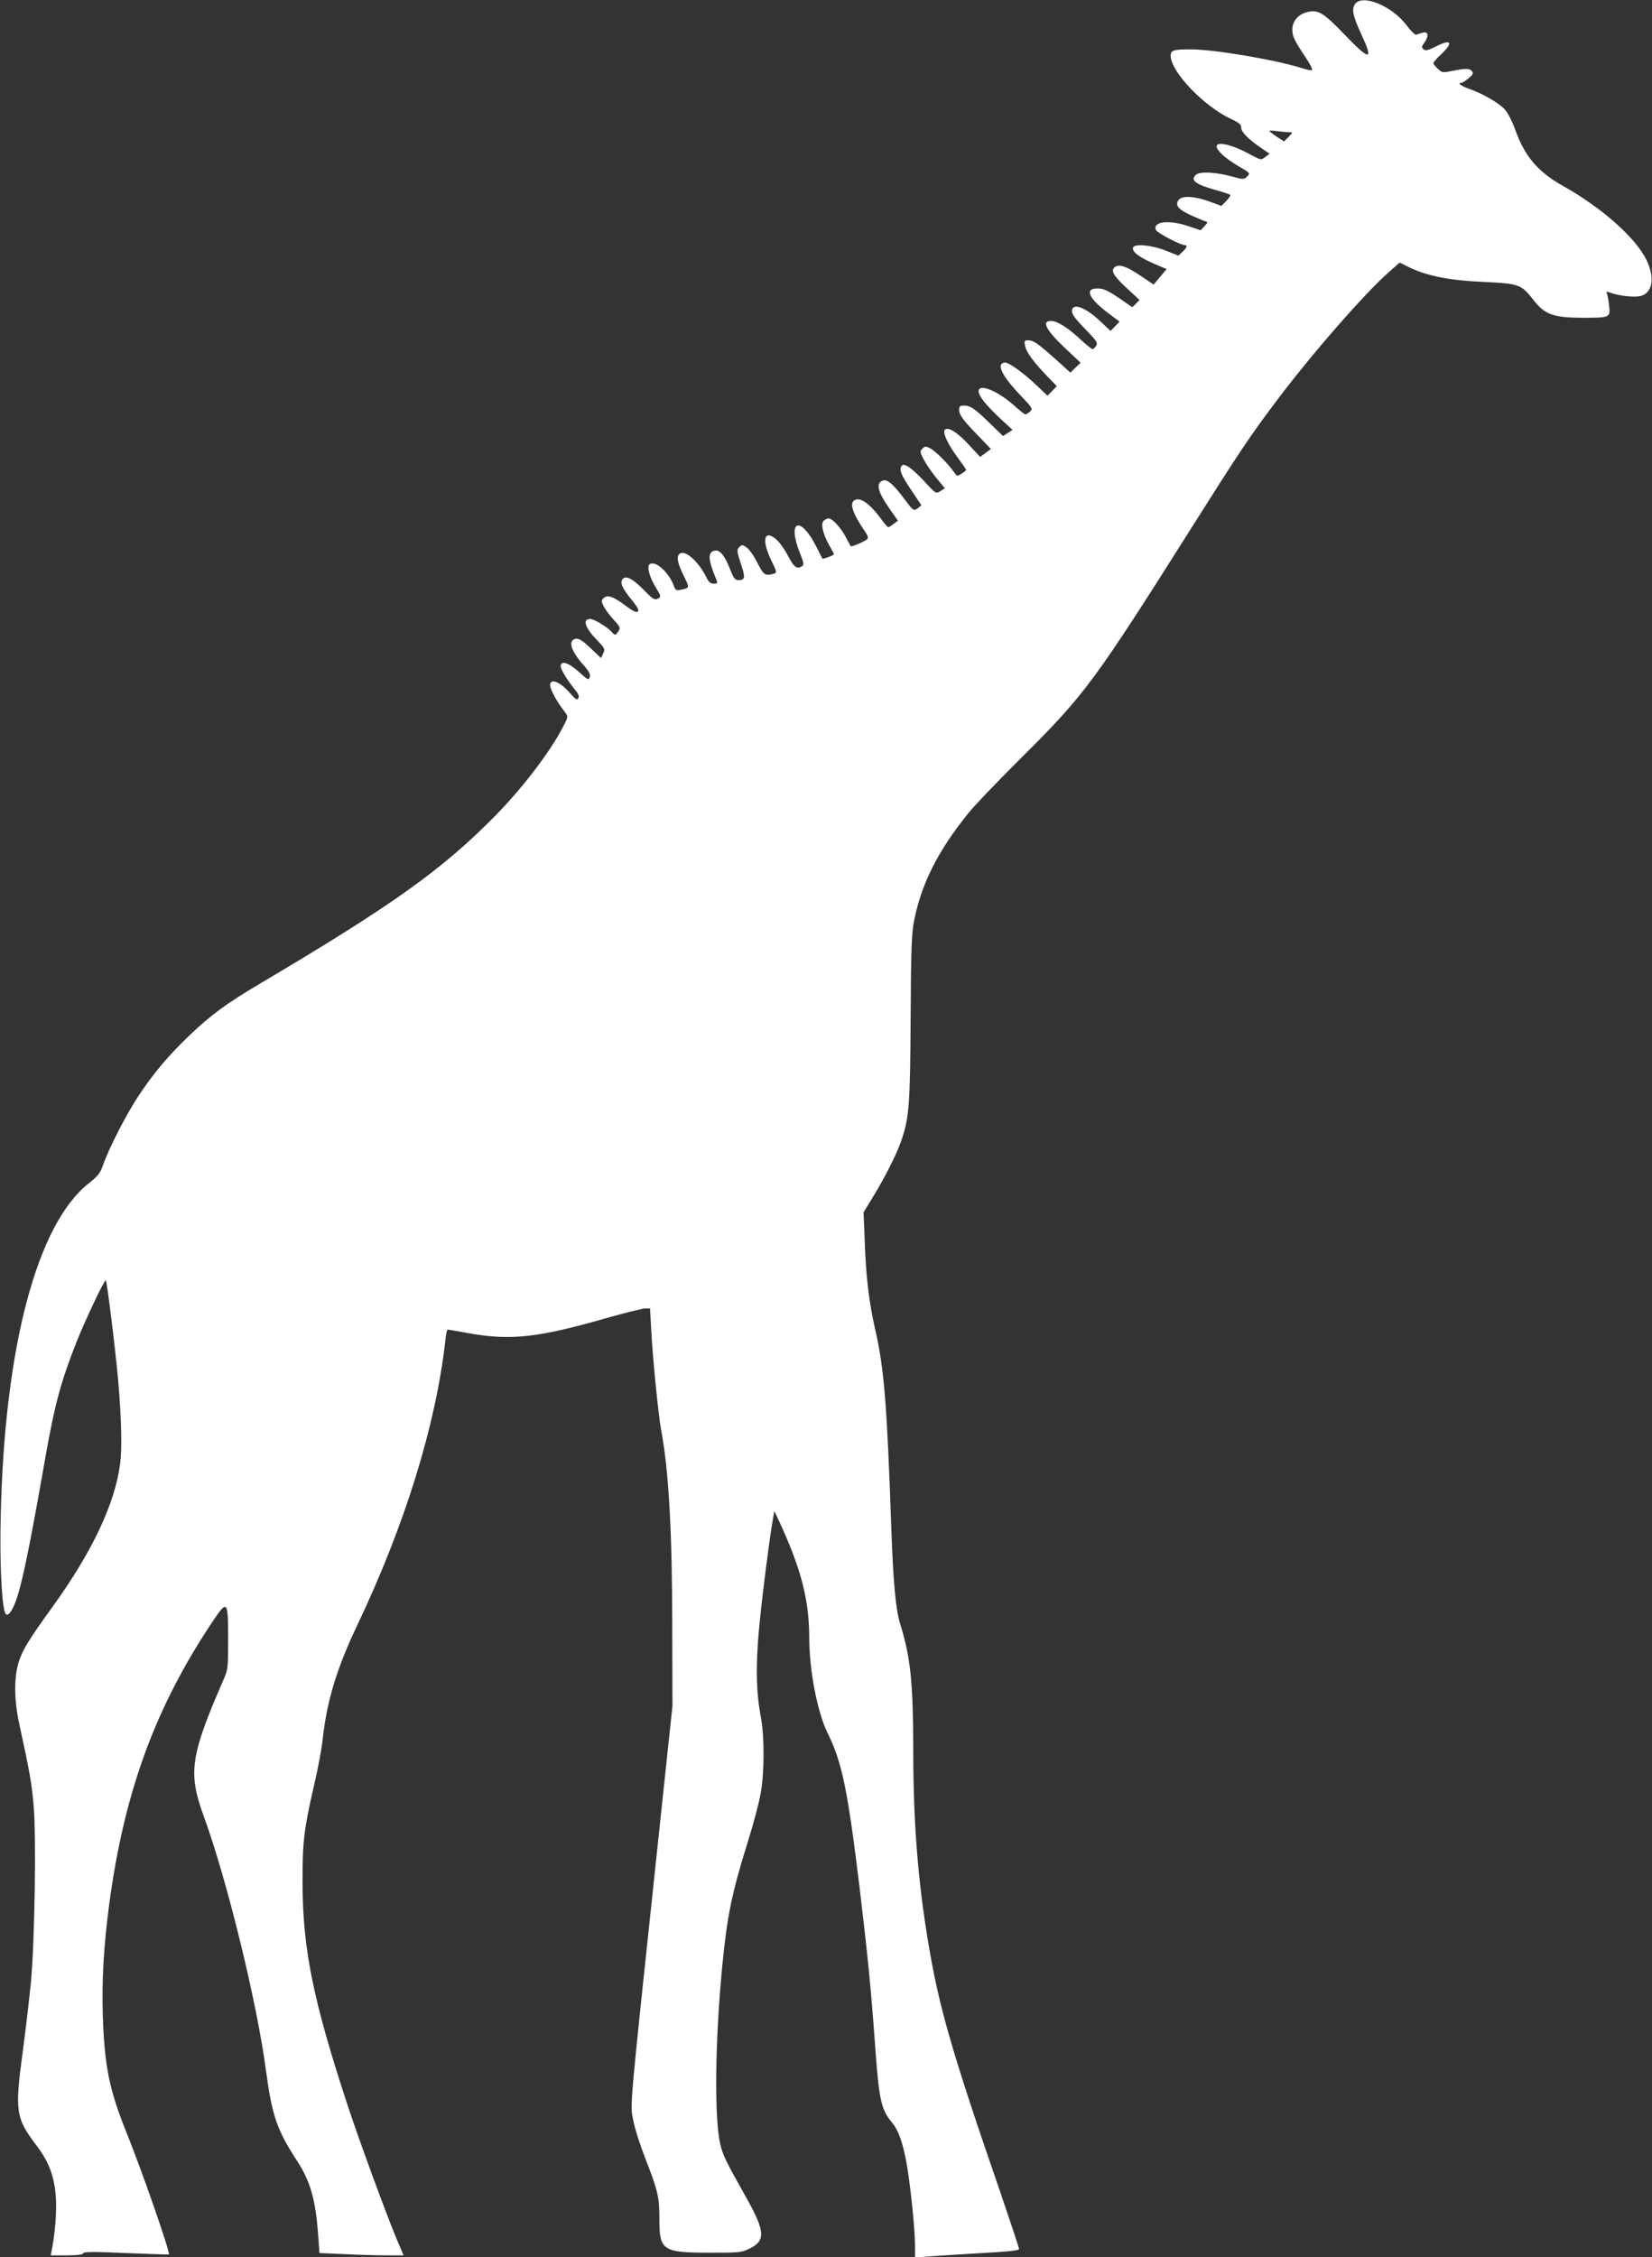
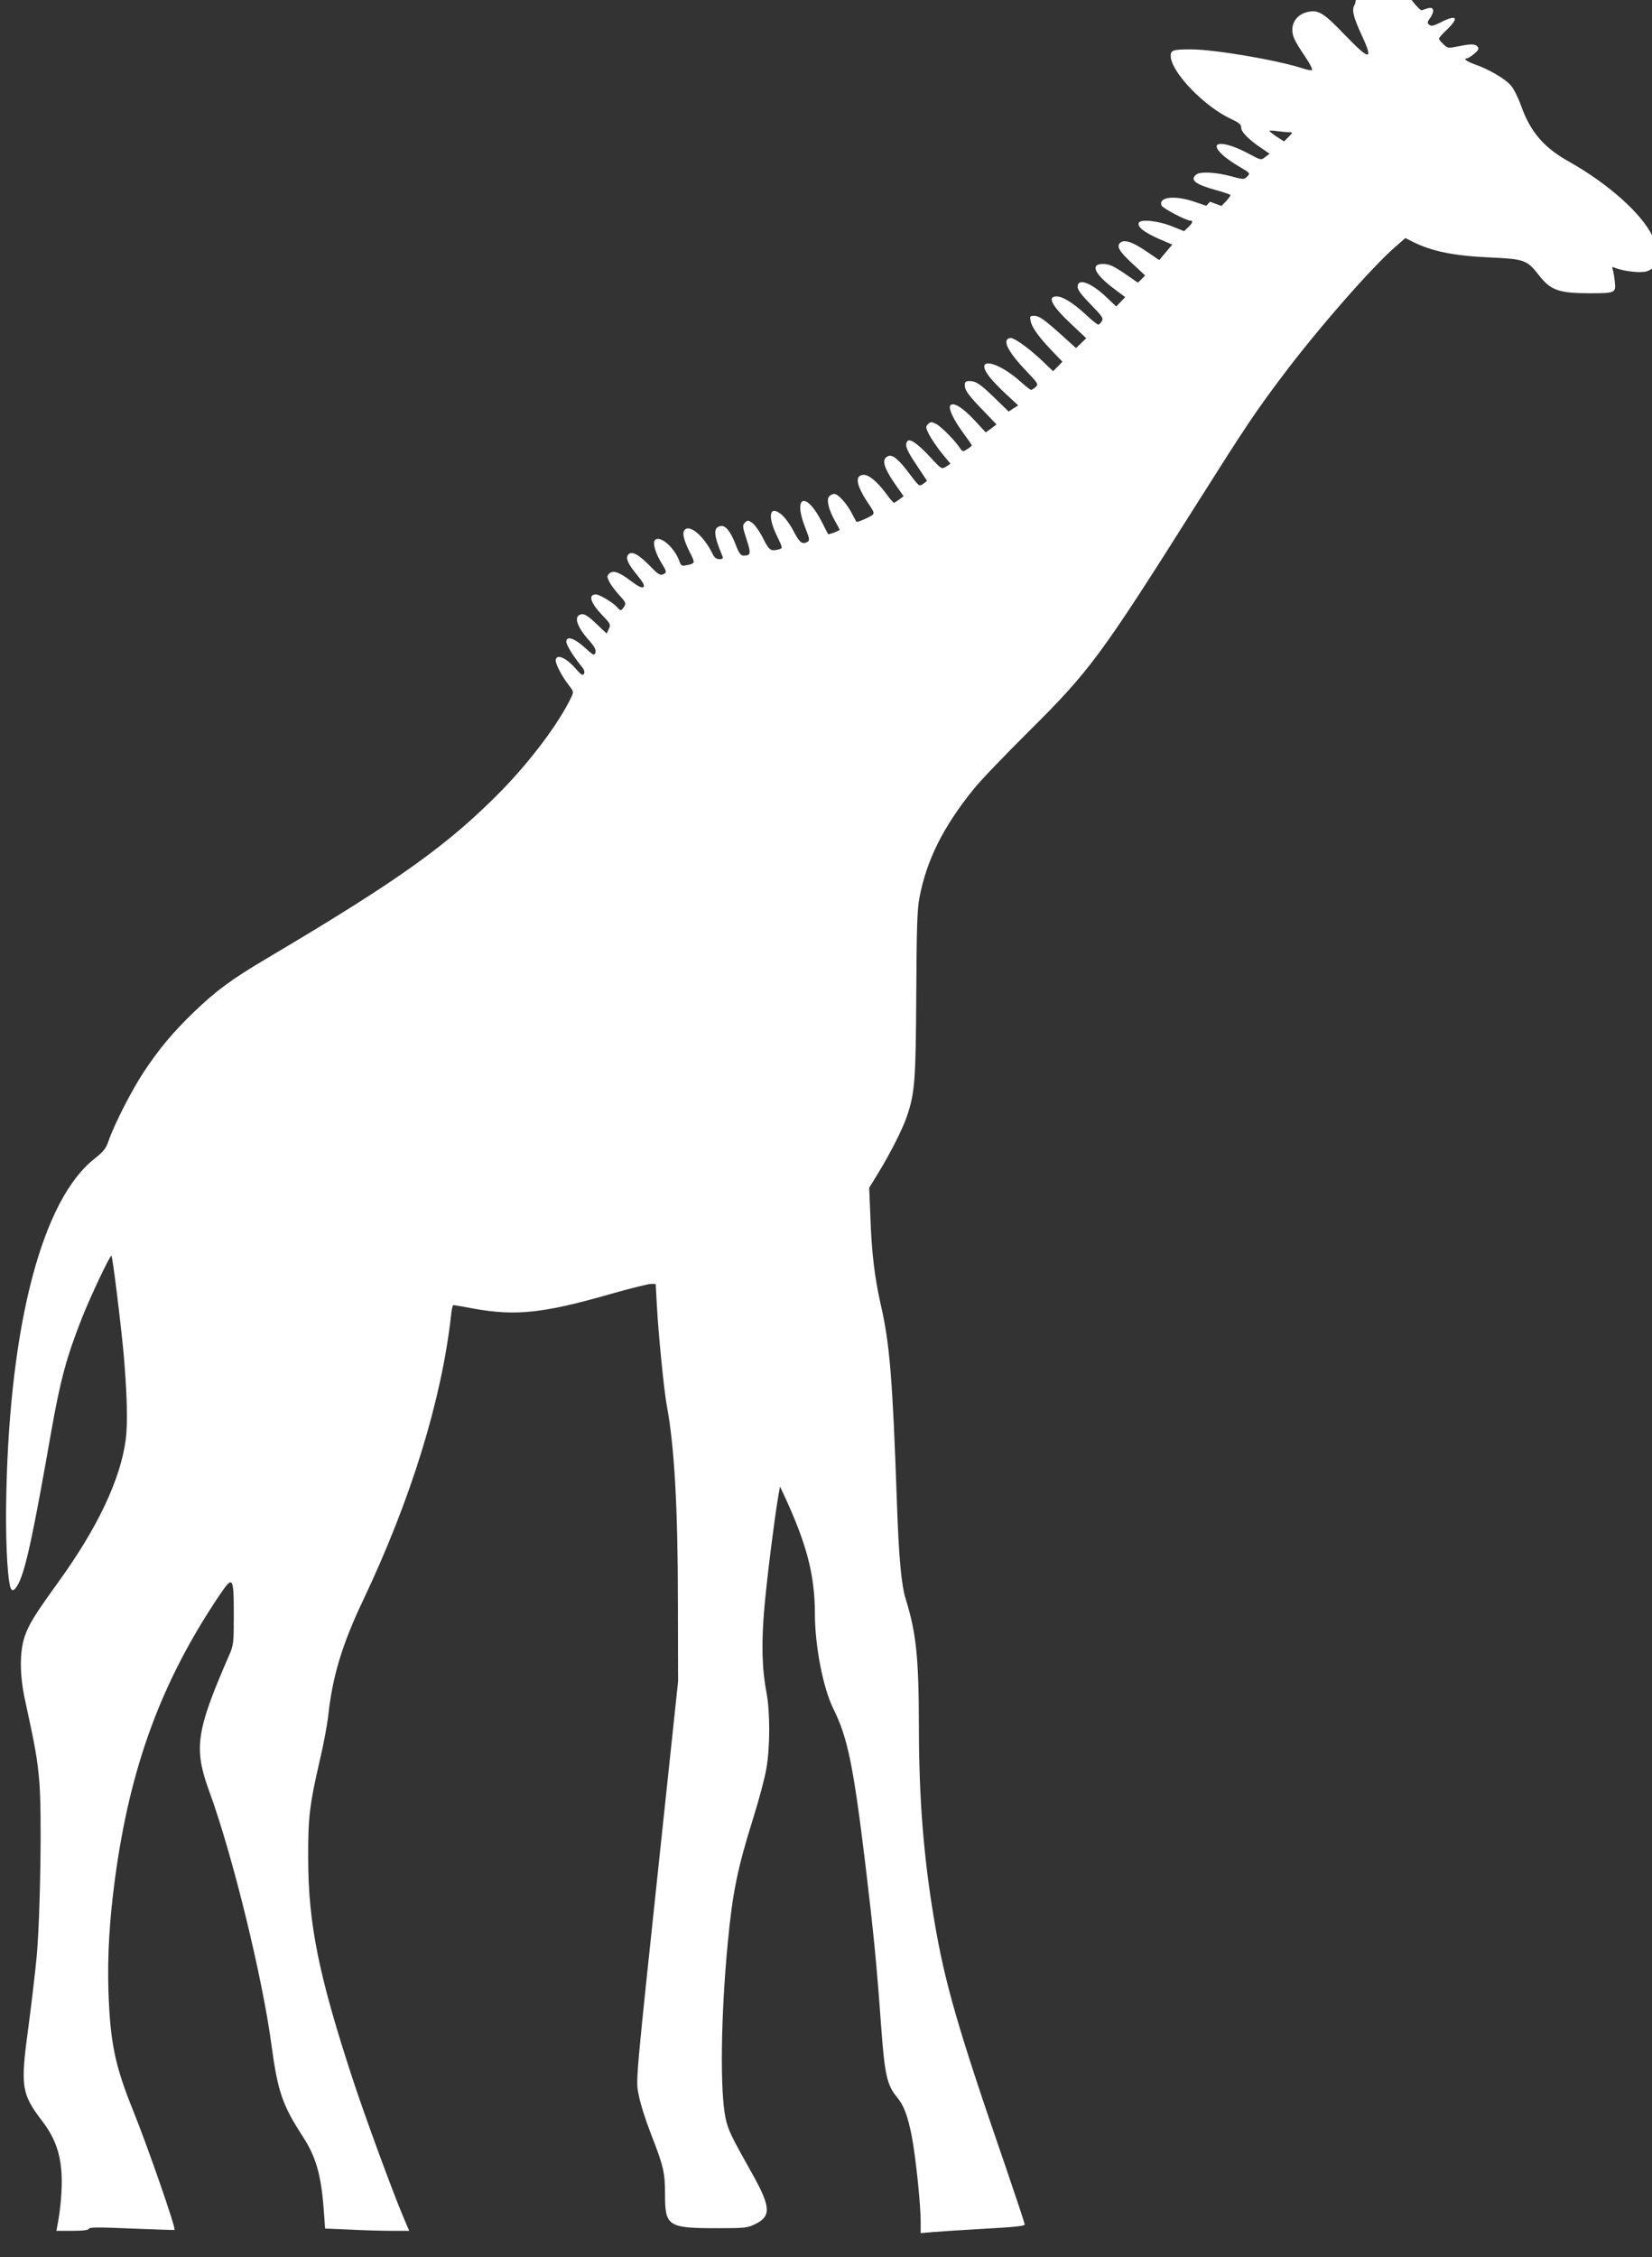
<svg xmlns="http://www.w3.org/2000/svg" version="1.0" width="937pt" height="1280pt" viewBox="0 0 937 1280" preserveAspectRatio="xMidYMid meet">
  <rect x="0" y="0" width="937" height="1280" fill="#333333" stroke="none" />
  <g transform="translate(0,1280) scale(0.1,-0.1)" fill="#ffffff" stroke="none">
-     <path d="M7685 12776 c-20 -30 -11 -68 40 -179 67 -144 44 -142 -100 8 -121 126 -150 143 -216 125 -47 -13 -79 -52 -79 -97 0 -39 11 -62 75 -158 26 -38 42 -71 36 -73 -6 -2 -32 3 -58 12 -149 47 -496 106 -630 106 -98 0 -113 -5 -113 -36 0 -91 190 -289 345 -360 43 -20 55 -30 55 -48 0 -25 42 -67 113 -115 l48 -33 -24 -18 c-24 -19 -25 -19 -88 15 -147 80 -241 78 -156 -2 17 -17 61 -48 96 -68 62 -36 63 -38 45 -56 -18 -18 -21 -18 -94 2 -86 23 -174 27 -195 9 -38 -31 -5 -56 115 -89 40 -11 75 -23 78 -26 3 -3 -7 -18 -22 -34 l-28 -29 -65 24 c-85 32 -159 36 -178 10 -22 -29 -2 -54 68 -86 34 -15 71 -31 81 -34 18 -6 18 -7 -3 -29 l-21 -23 -68 23 c-111 38 -205 27 -186 -21 6 -16 139 -86 163 -86 18 0 13 -15 -12 -38 l-23 -22 -65 26 c-79 33 -183 44 -192 21 -9 -23 31 -54 115 -91 l75 -32 -37 -44 -37 -44 -69 47 c-81 55 -125 71 -150 53 -26 -20 -10 -49 68 -121 l71 -66 -20 -21 -21 -20 -77 53 c-61 41 -86 53 -118 53 -78 2 -54 -55 59 -140 l64 -48 -26 -27 -25 -26 -56 53 c-87 83 -163 110 -163 59 0 -18 22 -47 75 -101 65 -67 73 -78 62 -95 -6 -10 -16 -19 -20 -19 -5 0 -39 27 -75 61 -70 64 -127 99 -161 99 -56 0 -27 -54 83 -157 l85 -80 -29 -28 -29 -28 -83 75 c-102 91 -126 108 -156 108 -22 0 -24 -3 -18 -31 7 -36 47 -91 125 -172 l55 -57 -26 -27 -27 -27 -63 60 c-62 59 -136 115 -170 127 -9 3 -22 0 -28 -8 -18 -21 21 -86 105 -174 71 -74 74 -79 57 -95 -10 -9 -22 -16 -26 -16 -5 0 -31 21 -59 46 -137 123 -266 143 -177 28 17 -22 60 -67 96 -100 l67 -62 -27 -17 -27 -18 -72 70 c-87 85 -113 103 -149 103 -23 0 -28 -4 -28 -24 0 -29 24 -61 112 -151 l68 -71 -30 -23 -31 -22 -64 69 c-67 72 -118 103 -136 85 -15 -15 17 -83 75 -161 25 -34 46 -64 46 -67 0 -2 -11 -12 -26 -21 -24 -16 -26 -16 -42 7 -31 46 -106 121 -135 136 -26 13 -31 13 -45 -1 -15 -14 -14 -20 5 -58 12 -24 44 -71 71 -105 l51 -62 -25 -16 c-25 -16 -26 -16 -91 55 -73 78 -117 108 -130 87 -14 -22 -2 -51 56 -137 l57 -86 -22 -17 c-22 -16 -23 -15 -76 55 -60 81 -96 112 -121 103 -41 -16 -30 -62 41 -164 l45 -64 -24 -18 c-13 -10 -27 -19 -31 -19 -3 0 -23 22 -42 49 -54 73 -103 113 -134 109 -49 -6 -36 -65 39 -174 23 -34 26 -44 16 -53 -16 -13 -88 -44 -92 -39 -1 2 -12 22 -24 45 -28 56 -79 113 -101 113 -10 0 -23 -7 -30 -15 -16 -19 -1 -78 36 -142 13 -23 24 -44 24 -46 0 -6 -62 -29 -65 -25 -2 2 -16 30 -33 64 -92 184 -171 156 -94 -35 21 -52 23 -65 11 -72 -29 -18 -45 -7 -78 56 -18 36 -48 78 -67 95 -70 61 -86 -1 -30 -117 34 -70 34 -71 13 -77 -48 -13 -56 -7 -92 64 -19 38 -47 77 -61 86 -23 16 -26 16 -41 1 -15 -15 -14 -22 9 -94 27 -81 25 -93 -17 -93 -15 0 -26 14 -43 59 -29 76 -58 113 -85 109 -45 -7 -43 -48 8 -170 6 -14 2 -18 -17 -18 -17 0 -29 9 -40 33 -46 94 -123 162 -154 136 -19 -16 -11 -55 27 -131 31 -61 30 -62 -17 -72 -28 -6 -33 -4 -42 21 -27 77 -107 148 -138 123 -17 -15 1 -77 40 -139 22 -35 25 -45 14 -52 -23 -15 -33 -10 -83 42 -65 66 -102 86 -122 67 -19 -20 -6 -52 51 -121 33 -41 42 -58 33 -65 -8 -7 -29 3 -70 34 -69 52 -102 63 -124 42 -13 -14 -13 -19 2 -48 9 -18 35 -52 56 -75 36 -39 39 -46 27 -64 -16 -25 -21 -26 -39 -4 -21 25 -100 73 -121 73 -47 0 -30 -50 40 -122 42 -44 45 -49 33 -74 l-12 -26 -59 56 c-43 41 -66 56 -82 54 -49 -7 -32 -67 42 -150 31 -35 40 -53 35 -68 -6 -19 -11 -16 -62 30 -57 52 -103 67 -103 32 0 -19 40 -83 84 -137 18 -21 22 -35 16 -45 -7 -12 -16 -6 -46 28 -55 65 -114 89 -114 46 0 -21 38 -93 73 -137 29 -38 30 -39 14 -72 -68 -143 -225 -353 -391 -524 -303 -309 -580 -508 -1333 -954 -201 -119 -287 -182 -415 -305 -118 -114 -194 -204 -284 -339 -67 -101 -167 -296 -200 -391 -15 -44 -29 -62 -80 -102 -294 -231 -479 -928 -500 -1890 -6 -243 4 -470 22 -538 9 -31 25 -23 48 21 41 83 84 285 185 862 52 293 86 418 173 640 47 119 158 355 168 355 6 0 53 -379 70 -565 19 -223 23 -388 11 -479 -30 -225 -160 -500 -383 -808 -133 -184 -166 -238 -190 -307 -29 -87 -29 -217 1 -356 59 -272 71 -337 82 -467 15 -179 6 -757 -15 -993 -9 -93 -30 -273 -47 -400 -46 -337 -40 -377 78 -532 71 -93 103 -180 110 -298 5 -78 -5 -204 -24 -297 l-5 -28 90 0 c60 0 92 4 94 12 3 9 61 9 244 1 131 -5 240 -9 242 -8 9 8 -149 464 -236 680 -102 252 -129 383 -139 675 -6 198 5 396 37 635 85 635 263 1119 591 1607 79 117 83 111 83 -112 0 -156 -1 -168 -26 -225 -188 -431 -202 -528 -114 -770 132 -359 304 -1061 355 -1450 34 -252 62 -333 170 -500 82 -124 111 -226 126 -436 l7 -96 141 -6 c78 -4 186 -7 239 -7 l97 0 -34 80 c-58 136 -219 574 -288 785 -191 583 -250 873 -251 1245 -1 232 8 307 64 550 22 91 44 209 50 264 24 220 78 401 199 655 271 572 443 1131 497 1609 3 34 9 62 13 62 3 0 58 -9 121 -21 236 -42 393 -25 779 86 106 30 206 55 221 55 l27 0 7 -127 c8 -153 41 -486 56 -563 43 -228 63 -580 63 -1120 l1 -445 -87 -820 c-160 -1507 -154 -1438 -135 -1530 8 -44 39 -141 68 -215 72 -185 80 -218 80 -346 0 -177 18 -189 290 -189 167 0 177 1 225 25 88 44 84 98 -21 285 -121 215 -135 245 -150 311 -33 152 -28 580 12 999 27 284 55 421 145 708 32 103 66 229 74 280 21 119 21 318 1 427 -27 140 -30 286 -12 490 16 177 55 485 77 618 l11 63 25 -53 c127 -274 172 -448 173 -665 0 -186 46 -424 105 -543 81 -163 113 -321 180 -870 47 -395 64 -559 90 -920 21 -290 34 -344 93 -415 37 -45 59 -104 82 -221 22 -118 50 -382 50 -482 l0 -65 68 6 c37 3 169 12 295 19 164 9 227 15 227 24 0 7 -48 151 -106 321 -275 796 -348 1051 -408 1410 -60 358 -86 689 -86 1096 -1 390 -15 526 -74 717 -26 81 -40 241 -51 555 -24 689 -40 896 -92 1120 -34 152 -51 290 -58 490 l-7 170 52 85 c67 109 136 245 161 318 46 134 51 201 54 692 2 377 5 481 18 550 40 213 136 405 310 619 33 42 174 189 312 326 346 344 406 425 955 1295 271 429 327 513 479 715 197 263 507 618 642 735 l58 51 38 -19 c109 -56 237 -82 443 -91 194 -9 209 -14 276 -100 66 -86 114 -103 289 -103 145 0 149 2 142 66 -3 28 -8 59 -12 69 -6 15 -4 16 19 7 49 -18 138 -28 173 -18 66 18 80 102 33 201 -60 126 -250 296 -472 421 -145 81 -220 169 -274 321 -15 43 -41 94 -57 112 -33 38 -126 92 -204 119 -47 17 -69 34 -44 34 5 0 23 12 41 26 24 21 28 29 19 40 -14 17 -36 17 -111 2 -55 -11 -59 -11 -83 12 -14 13 -25 27 -25 32 0 5 20 28 45 51 72 69 55 88 -36 41 -40 -20 -54 -23 -65 -13 -12 9 -11 16 7 40 12 17 18 37 15 45 -6 15 -17 14 -63 -3 -6 -3 -30 21 -53 51 -82 112 -255 183 -295 122z m-371 -726 c20 0 19 -1 -5 -26 l-26 -26 -42 27 c-22 15 -41 30 -41 33 0 2 21 2 46 -2 26 -3 56 -6 68 -6z" />
+     <path d="M7685 12776 c-20 -30 -11 -68 40 -179 67 -144 44 -142 -100 8 -121 126 -150 143 -216 125 -47 -13 -79 -52 -79 -97 0 -39 11 -62 75 -158 26 -38 42 -71 36 -73 -6 -2 -32 3 -58 12 -149 47 -496 106 -630 106 -98 0 -113 -5 -113 -36 0 -91 190 -289 345 -360 43 -20 55 -30 55 -48 0 -25 42 -67 113 -115 l48 -33 -24 -18 c-24 -19 -25 -19 -88 15 -147 80 -241 78 -156 -2 17 -17 61 -48 96 -68 62 -36 63 -38 45 -56 -18 -18 -21 -18 -94 2 -86 23 -174 27 -195 9 -38 -31 -5 -56 115 -89 40 -11 75 -23 78 -26 3 -3 -7 -18 -22 -34 l-28 -29 -65 24 l-21 -23 -68 23 c-111 38 -205 27 -186 -21 6 -16 139 -86 163 -86 18 0 13 -15 -12 -38 l-23 -22 -65 26 c-79 33 -183 44 -192 21 -9 -23 31 -54 115 -91 l75 -32 -37 -44 -37 -44 -69 47 c-81 55 -125 71 -150 53 -26 -20 -10 -49 68 -121 l71 -66 -20 -21 -21 -20 -77 53 c-61 41 -86 53 -118 53 -78 2 -54 -55 59 -140 l64 -48 -26 -27 -25 -26 -56 53 c-87 83 -163 110 -163 59 0 -18 22 -47 75 -101 65 -67 73 -78 62 -95 -6 -10 -16 -19 -20 -19 -5 0 -39 27 -75 61 -70 64 -127 99 -161 99 -56 0 -27 -54 83 -157 l85 -80 -29 -28 -29 -28 -83 75 c-102 91 -126 108 -156 108 -22 0 -24 -3 -18 -31 7 -36 47 -91 125 -172 l55 -57 -26 -27 -27 -27 -63 60 c-62 59 -136 115 -170 127 -9 3 -22 0 -28 -8 -18 -21 21 -86 105 -174 71 -74 74 -79 57 -95 -10 -9 -22 -16 -26 -16 -5 0 -31 21 -59 46 -137 123 -266 143 -177 28 17 -22 60 -67 96 -100 l67 -62 -27 -17 -27 -18 -72 70 c-87 85 -113 103 -149 103 -23 0 -28 -4 -28 -24 0 -29 24 -61 112 -151 l68 -71 -30 -23 -31 -22 -64 69 c-67 72 -118 103 -136 85 -15 -15 17 -83 75 -161 25 -34 46 -64 46 -67 0 -2 -11 -12 -26 -21 -24 -16 -26 -16 -42 7 -31 46 -106 121 -135 136 -26 13 -31 13 -45 -1 -15 -14 -14 -20 5 -58 12 -24 44 -71 71 -105 l51 -62 -25 -16 c-25 -16 -26 -16 -91 55 -73 78 -117 108 -130 87 -14 -22 -2 -51 56 -137 l57 -86 -22 -17 c-22 -16 -23 -15 -76 55 -60 81 -96 112 -121 103 -41 -16 -30 -62 41 -164 l45 -64 -24 -18 c-13 -10 -27 -19 -31 -19 -3 0 -23 22 -42 49 -54 73 -103 113 -134 109 -49 -6 -36 -65 39 -174 23 -34 26 -44 16 -53 -16 -13 -88 -44 -92 -39 -1 2 -12 22 -24 45 -28 56 -79 113 -101 113 -10 0 -23 -7 -30 -15 -16 -19 -1 -78 36 -142 13 -23 24 -44 24 -46 0 -6 -62 -29 -65 -25 -2 2 -16 30 -33 64 -92 184 -171 156 -94 -35 21 -52 23 -65 11 -72 -29 -18 -45 -7 -78 56 -18 36 -48 78 -67 95 -70 61 -86 -1 -30 -117 34 -70 34 -71 13 -77 -48 -13 -56 -7 -92 64 -19 38 -47 77 -61 86 -23 16 -26 16 -41 1 -15 -15 -14 -22 9 -94 27 -81 25 -93 -17 -93 -15 0 -26 14 -43 59 -29 76 -58 113 -85 109 -45 -7 -43 -48 8 -170 6 -14 2 -18 -17 -18 -17 0 -29 9 -40 33 -46 94 -123 162 -154 136 -19 -16 -11 -55 27 -131 31 -61 30 -62 -17 -72 -28 -6 -33 -4 -42 21 -27 77 -107 148 -138 123 -17 -15 1 -77 40 -139 22 -35 25 -45 14 -52 -23 -15 -33 -10 -83 42 -65 66 -102 86 -122 67 -19 -20 -6 -52 51 -121 33 -41 42 -58 33 -65 -8 -7 -29 3 -70 34 -69 52 -102 63 -124 42 -13 -14 -13 -19 2 -48 9 -18 35 -52 56 -75 36 -39 39 -46 27 -64 -16 -25 -21 -26 -39 -4 -21 25 -100 73 -121 73 -47 0 -30 -50 40 -122 42 -44 45 -49 33 -74 l-12 -26 -59 56 c-43 41 -66 56 -82 54 -49 -7 -32 -67 42 -150 31 -35 40 -53 35 -68 -6 -19 -11 -16 -62 30 -57 52 -103 67 -103 32 0 -19 40 -83 84 -137 18 -21 22 -35 16 -45 -7 -12 -16 -6 -46 28 -55 65 -114 89 -114 46 0 -21 38 -93 73 -137 29 -38 30 -39 14 -72 -68 -143 -225 -353 -391 -524 -303 -309 -580 -508 -1333 -954 -201 -119 -287 -182 -415 -305 -118 -114 -194 -204 -284 -339 -67 -101 -167 -296 -200 -391 -15 -44 -29 -62 -80 -102 -294 -231 -479 -928 -500 -1890 -6 -243 4 -470 22 -538 9 -31 25 -23 48 21 41 83 84 285 185 862 52 293 86 418 173 640 47 119 158 355 168 355 6 0 53 -379 70 -565 19 -223 23 -388 11 -479 -30 -225 -160 -500 -383 -808 -133 -184 -166 -238 -190 -307 -29 -87 -29 -217 1 -356 59 -272 71 -337 82 -467 15 -179 6 -757 -15 -993 -9 -93 -30 -273 -47 -400 -46 -337 -40 -377 78 -532 71 -93 103 -180 110 -298 5 -78 -5 -204 -24 -297 l-5 -28 90 0 c60 0 92 4 94 12 3 9 61 9 244 1 131 -5 240 -9 242 -8 9 8 -149 464 -236 680 -102 252 -129 383 -139 675 -6 198 5 396 37 635 85 635 263 1119 591 1607 79 117 83 111 83 -112 0 -156 -1 -168 -26 -225 -188 -431 -202 -528 -114 -770 132 -359 304 -1061 355 -1450 34 -252 62 -333 170 -500 82 -124 111 -226 126 -436 l7 -96 141 -6 c78 -4 186 -7 239 -7 l97 0 -34 80 c-58 136 -219 574 -288 785 -191 583 -250 873 -251 1245 -1 232 8 307 64 550 22 91 44 209 50 264 24 220 78 401 199 655 271 572 443 1131 497 1609 3 34 9 62 13 62 3 0 58 -9 121 -21 236 -42 393 -25 779 86 106 30 206 55 221 55 l27 0 7 -127 c8 -153 41 -486 56 -563 43 -228 63 -580 63 -1120 l1 -445 -87 -820 c-160 -1507 -154 -1438 -135 -1530 8 -44 39 -141 68 -215 72 -185 80 -218 80 -346 0 -177 18 -189 290 -189 167 0 177 1 225 25 88 44 84 98 -21 285 -121 215 -135 245 -150 311 -33 152 -28 580 12 999 27 284 55 421 145 708 32 103 66 229 74 280 21 119 21 318 1 427 -27 140 -30 286 -12 490 16 177 55 485 77 618 l11 63 25 -53 c127 -274 172 -448 173 -665 0 -186 46 -424 105 -543 81 -163 113 -321 180 -870 47 -395 64 -559 90 -920 21 -290 34 -344 93 -415 37 -45 59 -104 82 -221 22 -118 50 -382 50 -482 l0 -65 68 6 c37 3 169 12 295 19 164 9 227 15 227 24 0 7 -48 151 -106 321 -275 796 -348 1051 -408 1410 -60 358 -86 689 -86 1096 -1 390 -15 526 -74 717 -26 81 -40 241 -51 555 -24 689 -40 896 -92 1120 -34 152 -51 290 -58 490 l-7 170 52 85 c67 109 136 245 161 318 46 134 51 201 54 692 2 377 5 481 18 550 40 213 136 405 310 619 33 42 174 189 312 326 346 344 406 425 955 1295 271 429 327 513 479 715 197 263 507 618 642 735 l58 51 38 -19 c109 -56 237 -82 443 -91 194 -9 209 -14 276 -100 66 -86 114 -103 289 -103 145 0 149 2 142 66 -3 28 -8 59 -12 69 -6 15 -4 16 19 7 49 -18 138 -28 173 -18 66 18 80 102 33 201 -60 126 -250 296 -472 421 -145 81 -220 169 -274 321 -15 43 -41 94 -57 112 -33 38 -126 92 -204 119 -47 17 -69 34 -44 34 5 0 23 12 41 26 24 21 28 29 19 40 -14 17 -36 17 -111 2 -55 -11 -59 -11 -83 12 -14 13 -25 27 -25 32 0 5 20 28 45 51 72 69 55 88 -36 41 -40 -20 -54 -23 -65 -13 -12 9 -11 16 7 40 12 17 18 37 15 45 -6 15 -17 14 -63 -3 -6 -3 -30 21 -53 51 -82 112 -255 183 -295 122z m-371 -726 c20 0 19 -1 -5 -26 l-26 -26 -42 27 c-22 15 -41 30 -41 33 0 2 21 2 46 -2 26 -3 56 -6 68 -6z" />
  </g>
</svg>